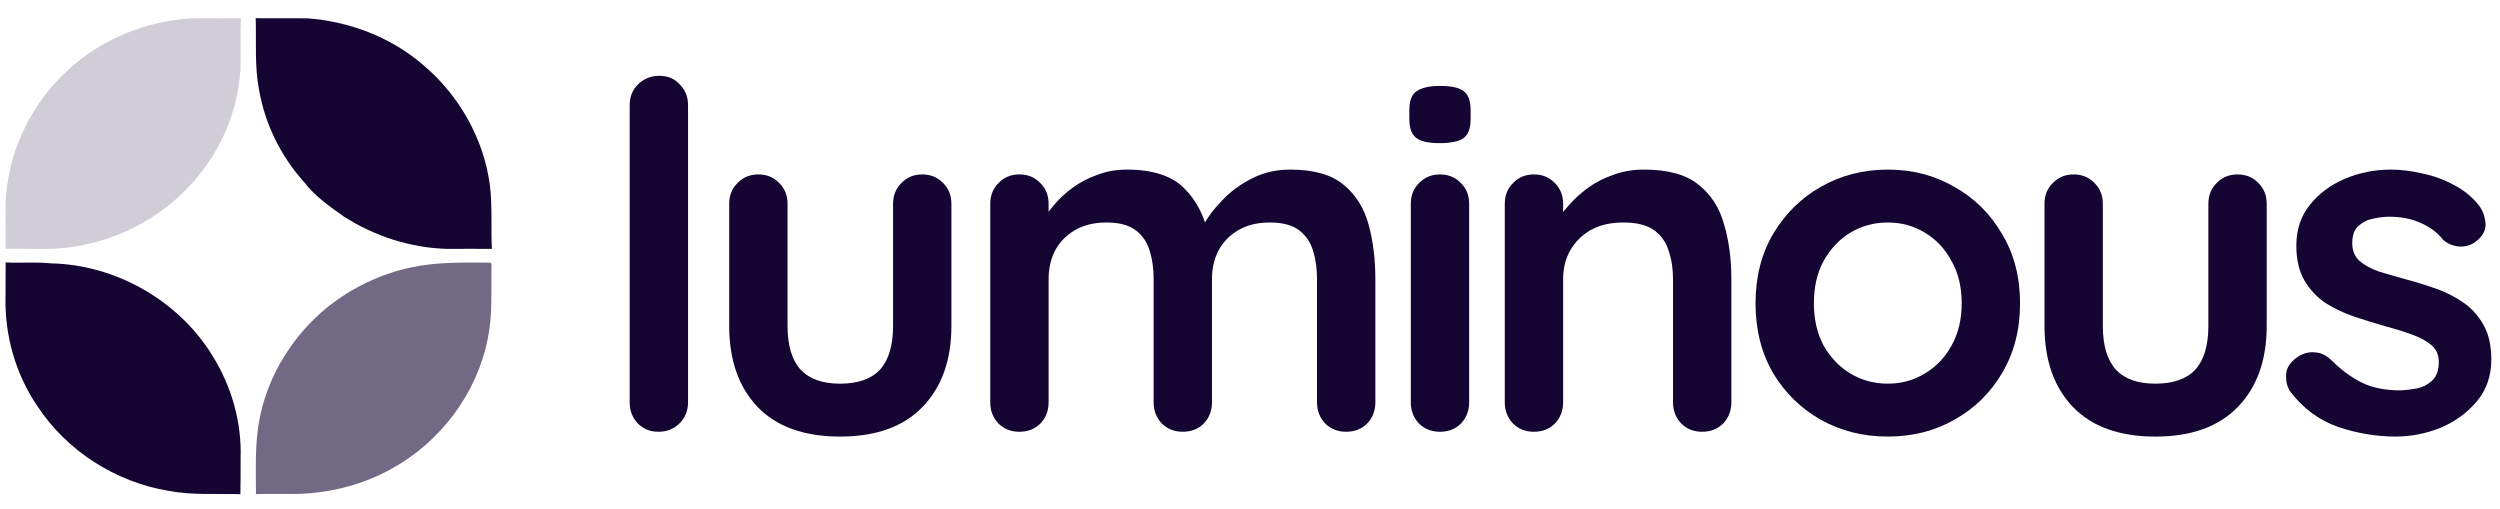
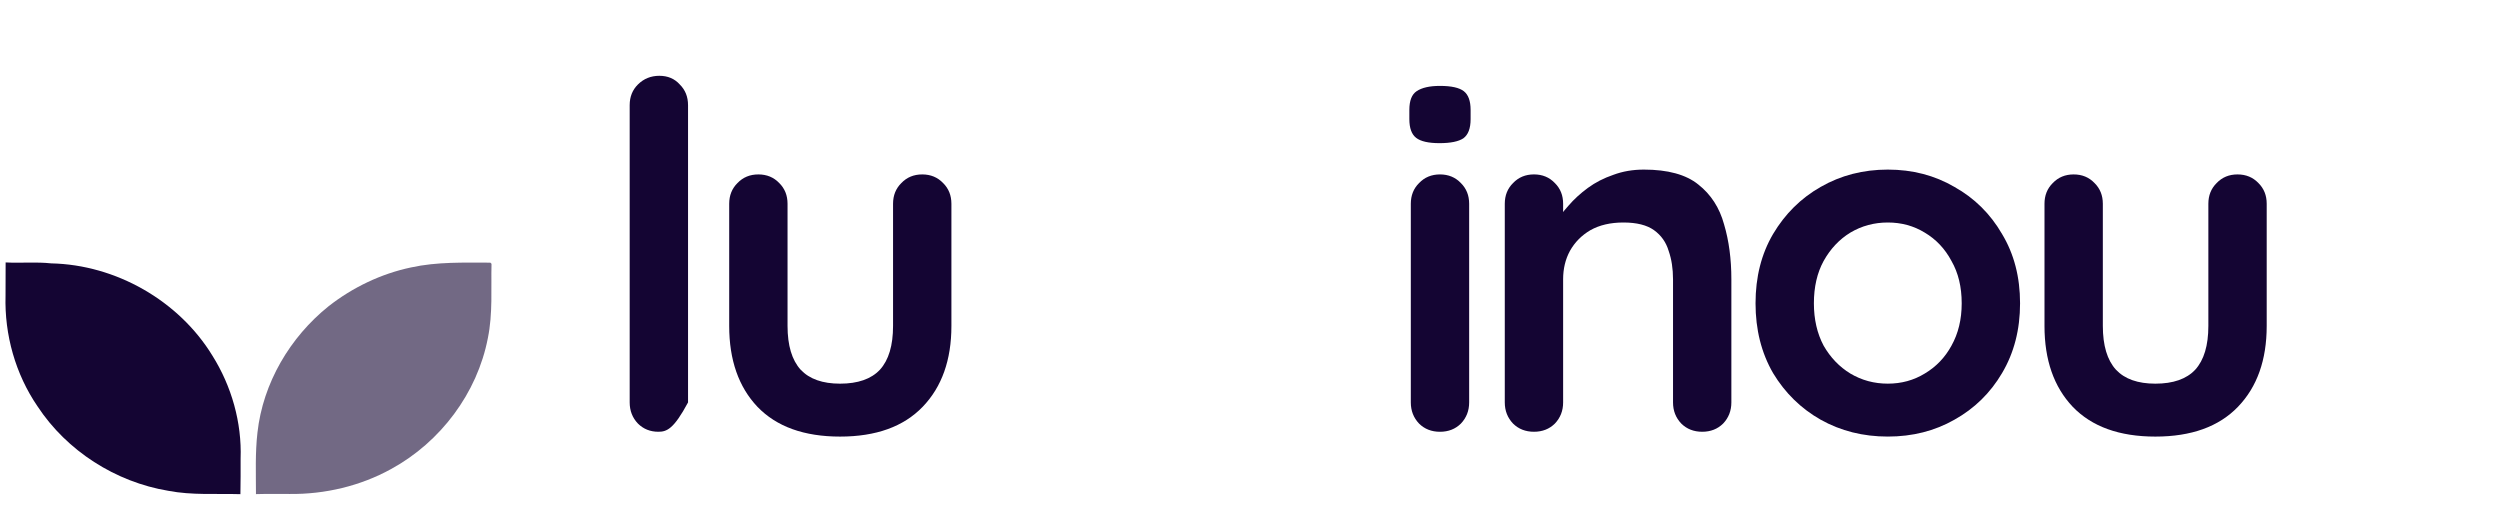
<svg xmlns="http://www.w3.org/2000/svg" width="172" height="35" viewBox="0 0 172 35" fill="none">
  <g clip-path="url(#clip0_3071_5034)">
-     <path d="M4.588 4.9C6.917 2.701 10.079 1.417 13.284 1.257C14.38 1.257 15.48 1.264 16.577 1.254C16.521 2.417 16.577 3.584 16.544 4.747C16.39 7.347 15.418 9.889 13.781 11.929C11.653 14.672 8.399 16.513 4.944 16.989C3.436 17.23 1.904 17.077 0.386 17.119C0.412 15.839 0.33 14.555 0.432 13.278C0.728 10.11 2.24 7.077 4.588 4.9Z" fill="#140533" fill-opacity="0.2" />
-     <path d="M17.592 1.254C18.768 1.267 19.944 1.247 21.123 1.26C24.058 1.466 26.953 2.58 29.163 4.512C31.6 6.582 33.27 9.54 33.699 12.701C33.886 14.167 33.768 15.65 33.84 17.123C32.812 17.119 31.788 17.116 30.76 17.123C28.234 17.054 25.751 16.246 23.636 14.884C22.661 14.193 21.66 13.493 20.929 12.535C19.325 10.762 18.235 8.537 17.823 6.191C17.513 4.561 17.638 2.899 17.592 1.254Z" fill="#140533" />
    <path d="M0.387 18.055C1.431 18.113 2.479 18.006 3.52 18.12C7.976 18.214 12.301 20.691 14.609 24.461C15.934 26.572 16.645 29.075 16.553 31.561C16.549 32.376 16.562 33.187 16.54 33.999C14.886 33.949 13.216 34.083 11.579 33.767C7.943 33.161 4.6 31.02 2.587 27.964C1.063 25.741 0.302 23.027 0.381 20.345C0.381 19.58 0.381 18.817 0.387 18.055Z" fill="#140533" />
    <path d="M28.275 18.4C30.067 18.005 31.915 18.07 33.736 18.07L33.816 18.149C33.776 19.853 33.911 21.577 33.565 23.261C32.837 27.041 30.308 30.417 26.905 32.271C24.787 33.438 22.357 34.011 19.936 33.985C19.162 33.988 18.384 33.972 17.61 33.995C17.61 32.584 17.551 31.166 17.713 29.762C18.088 26.363 19.946 23.199 22.617 21.062C24.27 19.771 26.213 18.836 28.275 18.4Z" fill="#140533" fill-opacity="0.6" />
-     <path d="M47.337 27.686C47.337 28.26 47.136 28.746 46.735 29.143C46.355 29.518 45.876 29.705 45.296 29.705C44.739 29.705 44.27 29.518 43.891 29.143C43.512 28.746 43.322 28.26 43.322 27.686V7.234C43.322 6.66 43.512 6.186 43.891 5.811C44.292 5.413 44.783 5.215 45.363 5.215C45.943 5.215 46.411 5.413 46.768 5.811C47.147 6.186 47.337 6.66 47.337 7.234V27.686Z" fill="#140533" />
+     <path d="M47.337 27.686C46.355 29.518 45.876 29.705 45.296 29.705C44.739 29.705 44.27 29.518 43.891 29.143C43.512 28.746 43.322 28.26 43.322 27.686V7.234C43.322 6.66 43.512 6.186 43.891 5.811C44.292 5.413 44.783 5.215 45.363 5.215C45.943 5.215 46.411 5.413 46.768 5.811C47.147 6.186 47.337 6.66 47.337 7.234V27.686Z" fill="#140533" />
    <path d="M63.45 12C64.029 12 64.509 12.198 64.888 12.596C65.267 12.971 65.457 13.445 65.457 14.019V22.425C65.457 24.764 64.799 26.617 63.483 27.985C62.167 29.353 60.272 30.037 57.796 30.037C55.32 30.037 53.425 29.353 52.109 27.985C50.816 26.617 50.169 24.764 50.169 22.425V14.019C50.169 13.445 50.358 12.971 50.737 12.596C51.117 12.198 51.596 12 52.176 12C52.756 12 53.235 12.198 53.614 12.596C53.993 12.971 54.183 13.445 54.183 14.019V22.425C54.183 23.771 54.484 24.775 55.086 25.437C55.689 26.077 56.592 26.396 57.796 26.396C59.023 26.396 59.937 26.077 60.539 25.437C61.141 24.775 61.442 23.771 61.442 22.425V14.019C61.442 13.445 61.632 12.971 62.011 12.596C62.39 12.198 62.87 12 63.45 12Z" fill="#140533" />
-     <path d="M77.53 11.668C79.314 11.668 80.63 12.098 81.478 12.959C82.325 13.797 82.883 14.889 83.15 16.235L82.582 15.937L82.849 15.408C83.116 14.9 83.529 14.36 84.087 13.786C84.644 13.19 85.313 12.694 86.094 12.297C86.897 11.877 87.789 11.668 88.77 11.668C90.376 11.668 91.591 12.01 92.416 12.694C93.264 13.378 93.844 14.293 94.156 15.441C94.468 16.566 94.625 17.824 94.625 19.214V27.686C94.625 28.26 94.435 28.745 94.056 29.142C93.676 29.517 93.197 29.705 92.617 29.705C92.038 29.705 91.558 29.517 91.179 29.142C90.799 28.745 90.61 28.26 90.61 27.686V19.214C90.61 18.486 90.521 17.835 90.343 17.261C90.164 16.665 89.841 16.191 89.372 15.838C88.904 15.485 88.235 15.308 87.365 15.308C86.518 15.308 85.793 15.485 85.191 15.838C84.588 16.191 84.132 16.665 83.819 17.261C83.529 17.835 83.384 18.486 83.384 19.214V27.686C83.384 28.26 83.195 28.745 82.816 29.142C82.436 29.517 81.957 29.705 81.377 29.705C80.797 29.705 80.318 29.517 79.939 29.142C79.56 28.745 79.37 28.26 79.37 27.686V19.214C79.37 18.486 79.281 17.835 79.102 17.261C78.924 16.665 78.6 16.191 78.132 15.838C77.664 15.485 76.995 15.308 76.125 15.308C75.278 15.308 74.553 15.485 73.95 15.838C73.348 16.191 72.891 16.665 72.579 17.261C72.289 17.835 72.144 18.486 72.144 19.214V27.686C72.144 28.26 71.955 28.745 71.575 29.142C71.196 29.517 70.717 29.705 70.137 29.705C69.557 29.705 69.078 29.517 68.698 29.142C68.319 28.745 68.13 28.26 68.13 27.686V14.018C68.13 13.444 68.319 12.97 68.698 12.595C69.078 12.197 69.557 11.999 70.137 11.999C70.717 11.999 71.196 12.197 71.575 12.595C71.955 12.97 72.144 13.444 72.144 14.018V15.441L71.642 15.342C71.843 14.966 72.122 14.569 72.478 14.15C72.835 13.709 73.27 13.301 73.784 12.925C74.296 12.55 74.865 12.253 75.489 12.032C76.114 11.789 76.794 11.668 77.53 11.668Z" fill="#140533" />
    <path d="M101.078 27.687C101.078 28.261 100.888 28.746 100.509 29.143C100.13 29.518 99.65 29.706 99.07 29.706C98.491 29.706 98.011 29.518 97.632 29.143C97.253 28.746 97.064 28.261 97.064 27.687V14.018C97.064 13.445 97.253 12.97 97.632 12.595C98.011 12.198 98.491 12 99.07 12C99.65 12 100.13 12.198 100.509 12.595C100.888 12.97 101.078 13.445 101.078 14.018V27.687ZM99.037 9.849C98.279 9.849 97.744 9.727 97.431 9.484C97.119 9.242 96.963 8.812 96.963 8.194V7.565C96.963 6.925 97.131 6.495 97.465 6.274C97.822 6.032 98.357 5.91 99.07 5.91C99.851 5.91 100.398 6.032 100.71 6.274C101.022 6.517 101.178 6.947 101.178 7.565V8.194C101.178 8.834 101.011 9.275 100.676 9.518C100.342 9.738 99.796 9.849 99.037 9.849Z" fill="#140533" />
    <path d="M113.097 11.668C114.747 11.668 115.996 12.01 116.843 12.694C117.714 13.378 118.304 14.293 118.617 15.441C118.951 16.566 119.118 17.824 119.118 19.214V27.686C119.118 28.26 118.929 28.745 118.55 29.142C118.17 29.517 117.691 29.705 117.111 29.705C116.532 29.705 116.052 29.517 115.673 29.142C115.293 28.745 115.104 28.26 115.104 27.686V19.214C115.104 18.486 115.004 17.835 114.803 17.261C114.625 16.665 114.29 16.191 113.799 15.838C113.309 15.485 112.606 15.308 111.692 15.308C110.8 15.308 110.042 15.485 109.417 15.838C108.815 16.191 108.347 16.665 108.012 17.261C107.7 17.835 107.543 18.486 107.543 19.214V27.686C107.543 28.26 107.354 28.745 106.975 29.142C106.596 29.517 106.116 29.705 105.537 29.705C104.957 29.705 104.477 29.517 104.098 29.142C103.719 28.745 103.529 28.26 103.529 27.686V14.018C103.529 13.444 103.719 12.97 104.098 12.595C104.477 12.197 104.957 11.999 105.537 11.999C106.116 11.999 106.596 12.197 106.975 12.595C107.354 12.97 107.543 13.444 107.543 14.018V15.441L107.042 15.342C107.243 14.966 107.532 14.569 107.912 14.15C108.291 13.709 108.737 13.301 109.25 12.925C109.763 12.55 110.343 12.253 110.989 12.032C111.636 11.789 112.338 11.668 113.097 11.668Z" fill="#140533" />
    <path d="M138.98 20.868C138.98 22.678 138.567 24.277 137.743 25.667C136.938 27.035 135.846 28.105 134.463 28.877C133.104 29.65 131.576 30.036 129.881 30.036C128.185 30.036 126.647 29.65 125.264 28.877C123.904 28.105 122.811 27.035 121.986 25.667C121.183 24.277 120.781 22.678 120.781 20.868C120.781 19.059 121.183 17.471 121.986 16.103C122.811 14.713 123.904 13.632 125.264 12.859C126.647 12.065 128.185 11.668 129.881 11.668C131.576 11.668 133.104 12.065 134.463 12.859C135.846 13.632 136.938 14.713 137.743 16.103C138.567 17.471 138.98 19.059 138.98 20.868ZM134.965 20.868C134.965 19.743 134.731 18.772 134.262 17.956C133.817 17.118 133.203 16.467 132.422 16.003C131.664 15.54 130.817 15.308 129.881 15.308C128.945 15.308 128.086 15.54 127.305 16.003C126.546 16.467 125.933 17.118 125.465 17.956C125.019 18.772 124.796 19.743 124.796 20.868C124.796 21.971 125.019 22.942 125.465 23.781C125.933 24.597 126.546 25.237 127.305 25.7C128.086 26.164 128.945 26.395 129.881 26.395C130.817 26.395 131.664 26.164 132.422 25.7C133.203 25.237 133.817 24.597 134.262 23.781C134.731 22.942 134.965 21.971 134.965 20.868Z" fill="#140533" />
    <path d="M153.941 12C154.521 12 155.002 12.198 155.381 12.596C155.76 12.971 155.949 13.445 155.949 14.019V22.425C155.949 24.764 155.291 26.617 153.975 27.985C152.66 29.353 150.763 30.037 148.288 30.037C145.813 30.037 143.917 29.353 142.601 27.985C141.307 26.617 140.661 24.764 140.661 22.425V14.019C140.661 13.445 140.85 12.971 141.229 12.596C141.61 12.198 142.088 12 142.668 12C143.249 12 143.727 12.198 144.106 12.596C144.485 12.971 144.675 13.445 144.675 14.019V22.425C144.675 23.771 144.976 24.775 145.579 25.437C146.181 26.077 147.083 26.396 148.288 26.396C149.515 26.396 150.429 26.077 151.031 25.437C151.633 24.775 151.935 23.771 151.935 22.425V14.019C151.935 13.445 152.125 12.971 152.504 12.596C152.883 12.198 153.361 12 153.941 12Z" fill="#140533" />
-     <path d="M157.587 26.958C157.362 26.649 157.263 26.252 157.284 25.767C157.307 25.281 157.597 24.862 158.155 24.509C158.511 24.288 158.89 24.2 159.292 24.244C159.693 24.266 160.083 24.465 160.462 24.84C161.11 25.48 161.79 25.976 162.503 26.329C163.217 26.682 164.109 26.859 165.18 26.859C165.515 26.837 165.883 26.793 166.283 26.726C166.685 26.638 167.031 26.462 167.32 26.197C167.633 25.91 167.789 25.48 167.789 24.906C167.789 24.421 167.621 24.035 167.287 23.748C166.953 23.461 166.507 23.218 165.949 23.02C165.414 22.821 164.812 22.634 164.142 22.457C163.451 22.258 162.738 22.038 162.001 21.795C161.288 21.552 160.63 21.244 160.028 20.868C159.427 20.471 158.935 19.953 158.556 19.313C158.177 18.673 157.987 17.868 157.987 16.897C157.987 15.794 158.3 14.856 158.925 14.084C159.548 13.312 160.351 12.716 161.332 12.297C162.337 11.877 163.384 11.668 164.477 11.668C165.169 11.668 165.893 11.756 166.652 11.933C167.41 12.087 168.135 12.352 168.826 12.727C169.518 13.08 170.098 13.554 170.565 14.15C170.811 14.481 170.956 14.878 171 15.342C171.045 15.805 170.833 16.224 170.365 16.599C170.031 16.864 169.641 16.985 169.194 16.963C168.748 16.919 168.381 16.765 168.09 16.5C167.711 16.014 167.199 15.628 166.551 15.342C165.926 15.055 165.203 14.911 164.377 14.911C164.043 14.911 163.675 14.955 163.273 15.044C162.894 15.11 162.56 15.275 162.269 15.54C161.98 15.783 161.835 16.18 161.835 16.732C161.835 17.239 162.001 17.647 162.337 17.956C162.671 18.243 163.117 18.486 163.675 18.684C164.254 18.861 164.867 19.037 165.515 19.214C166.183 19.39 166.863 19.6 167.555 19.842C168.246 20.085 168.881 20.405 169.461 20.802C170.041 21.199 170.51 21.718 170.867 22.358C171.223 22.976 171.402 23.77 171.402 24.741C171.402 25.866 171.067 26.826 170.399 27.62C169.729 28.414 168.893 29.021 167.889 29.44C166.886 29.837 165.859 30.036 164.812 30.036C163.496 30.036 162.181 29.815 160.864 29.374C159.548 28.91 158.456 28.105 157.587 26.958Z" fill="#140533" />
  </g>
  <defs>
    <clipPath id="clip0_3071_5034">
      <rect width="171.579" height="34.572" rx="10" fill="white" />
    </clipPath>
  </defs>
</svg>